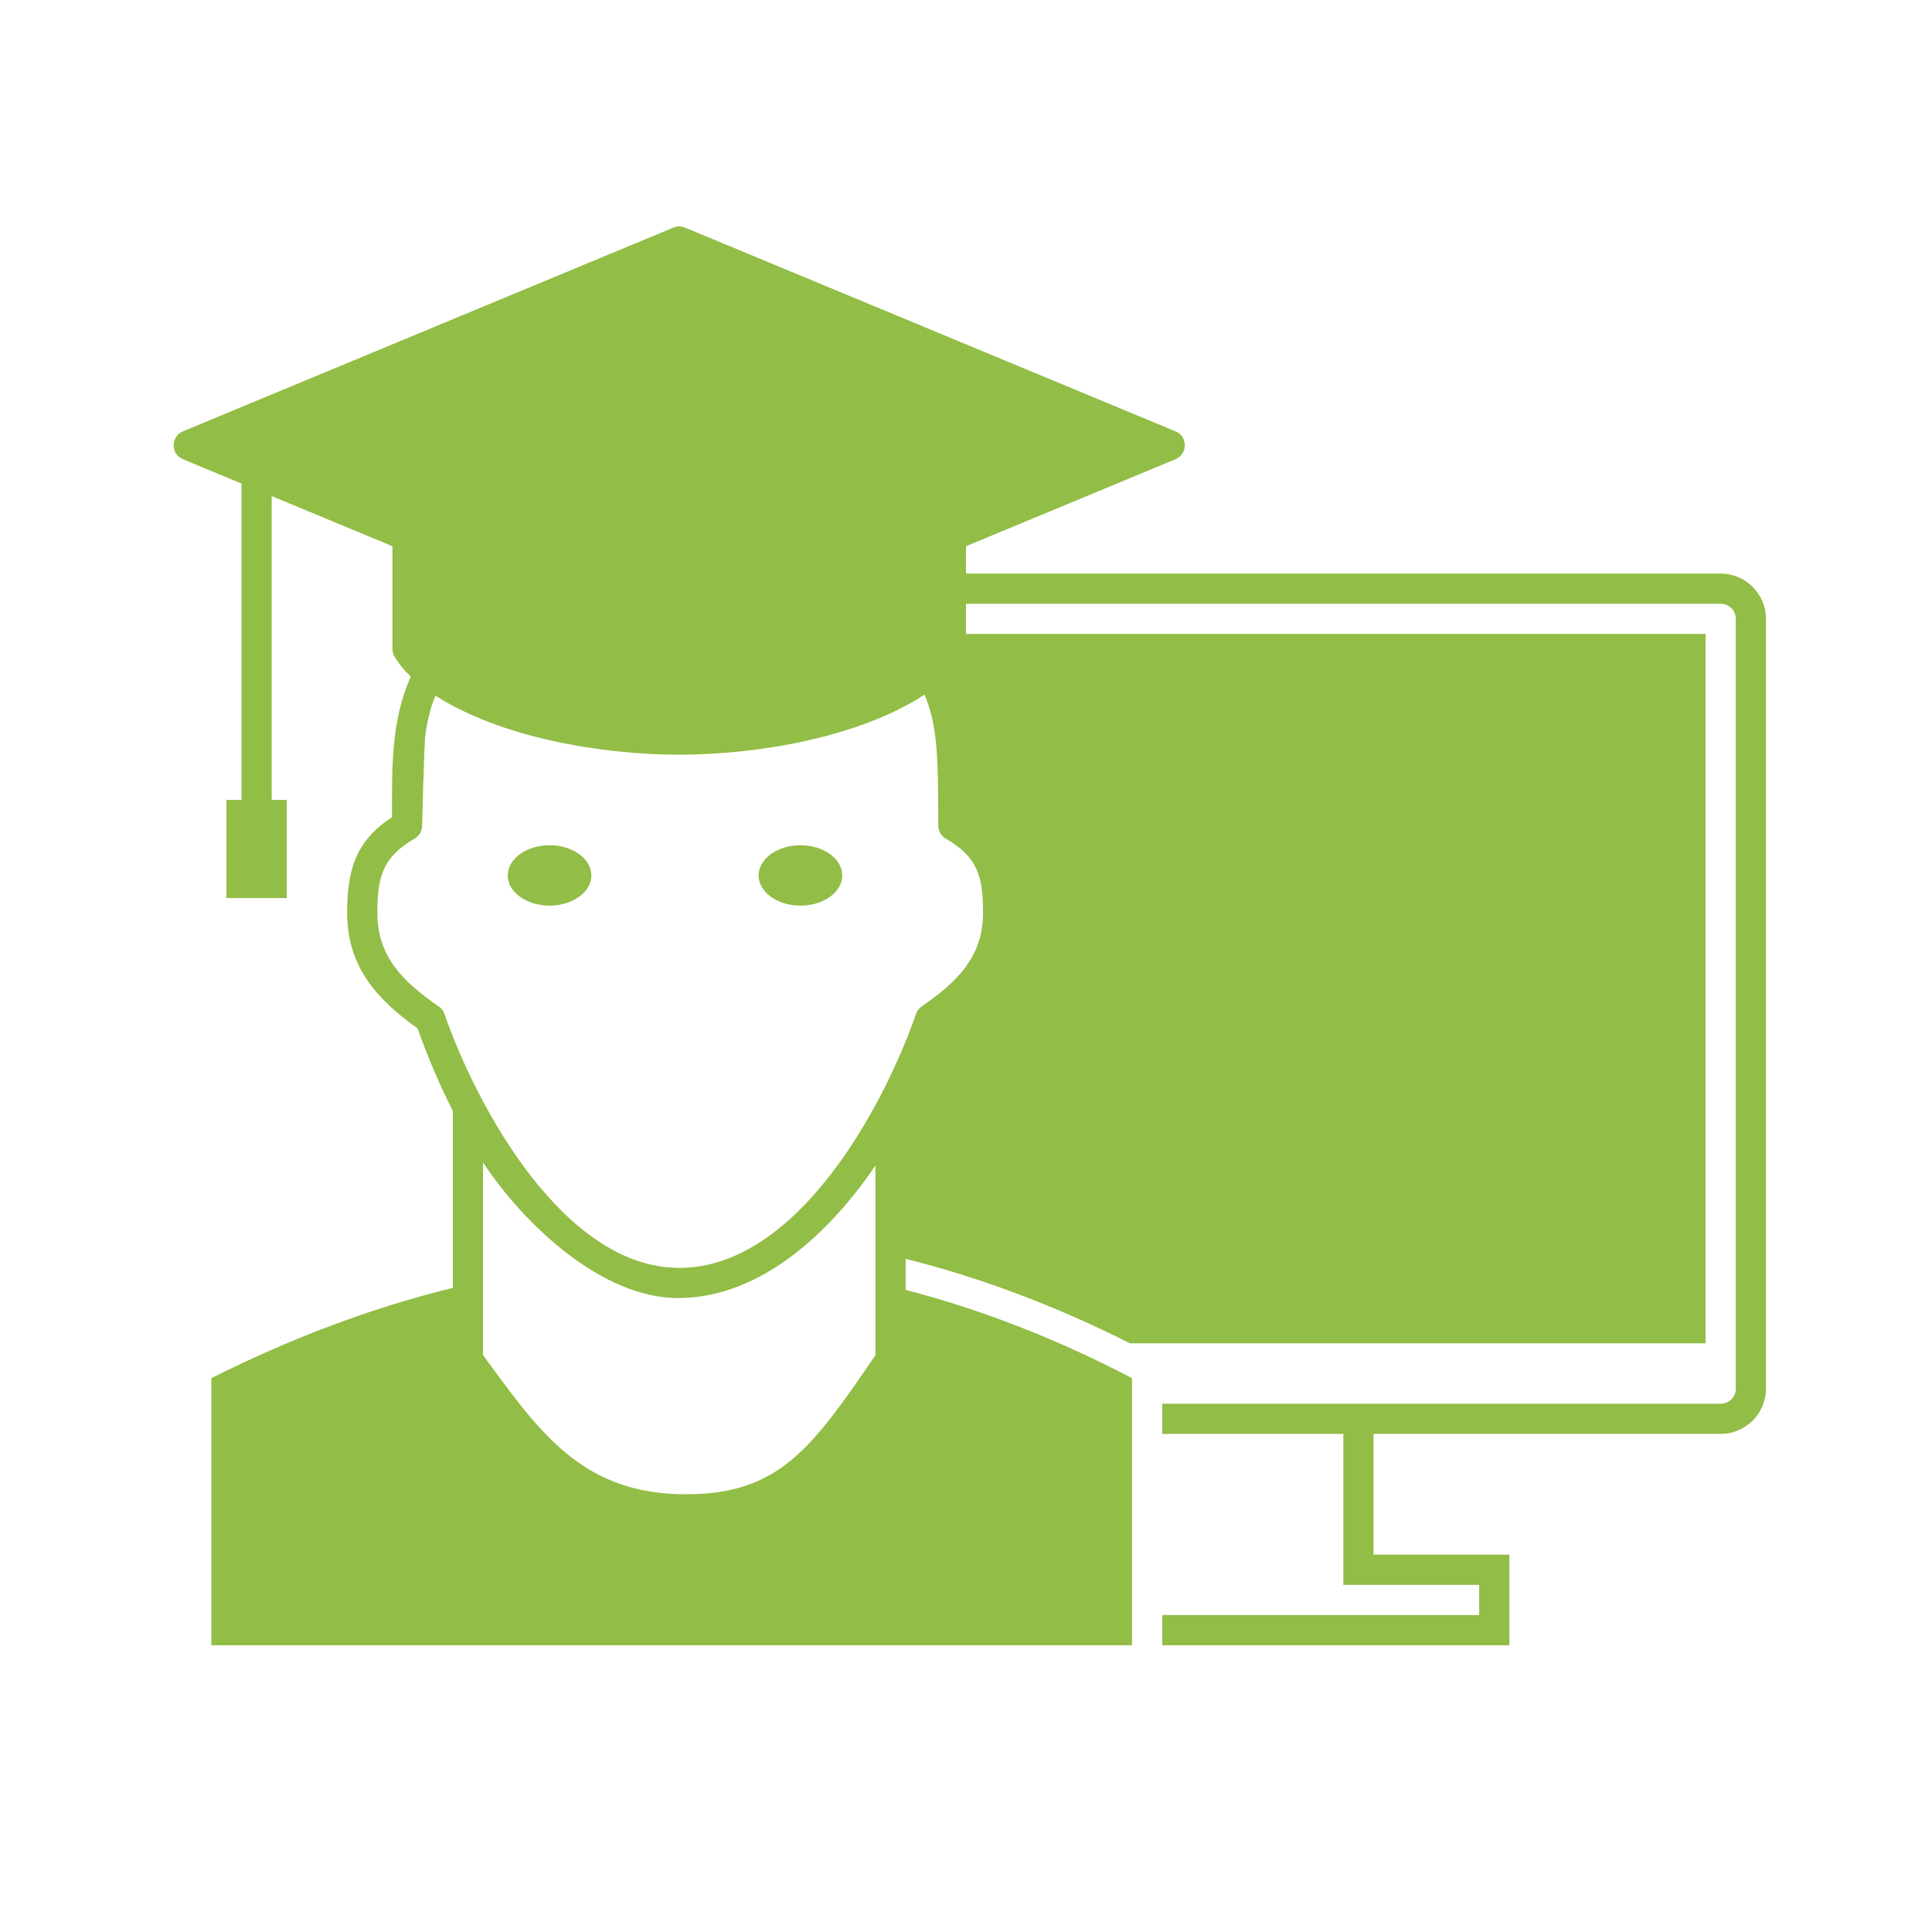
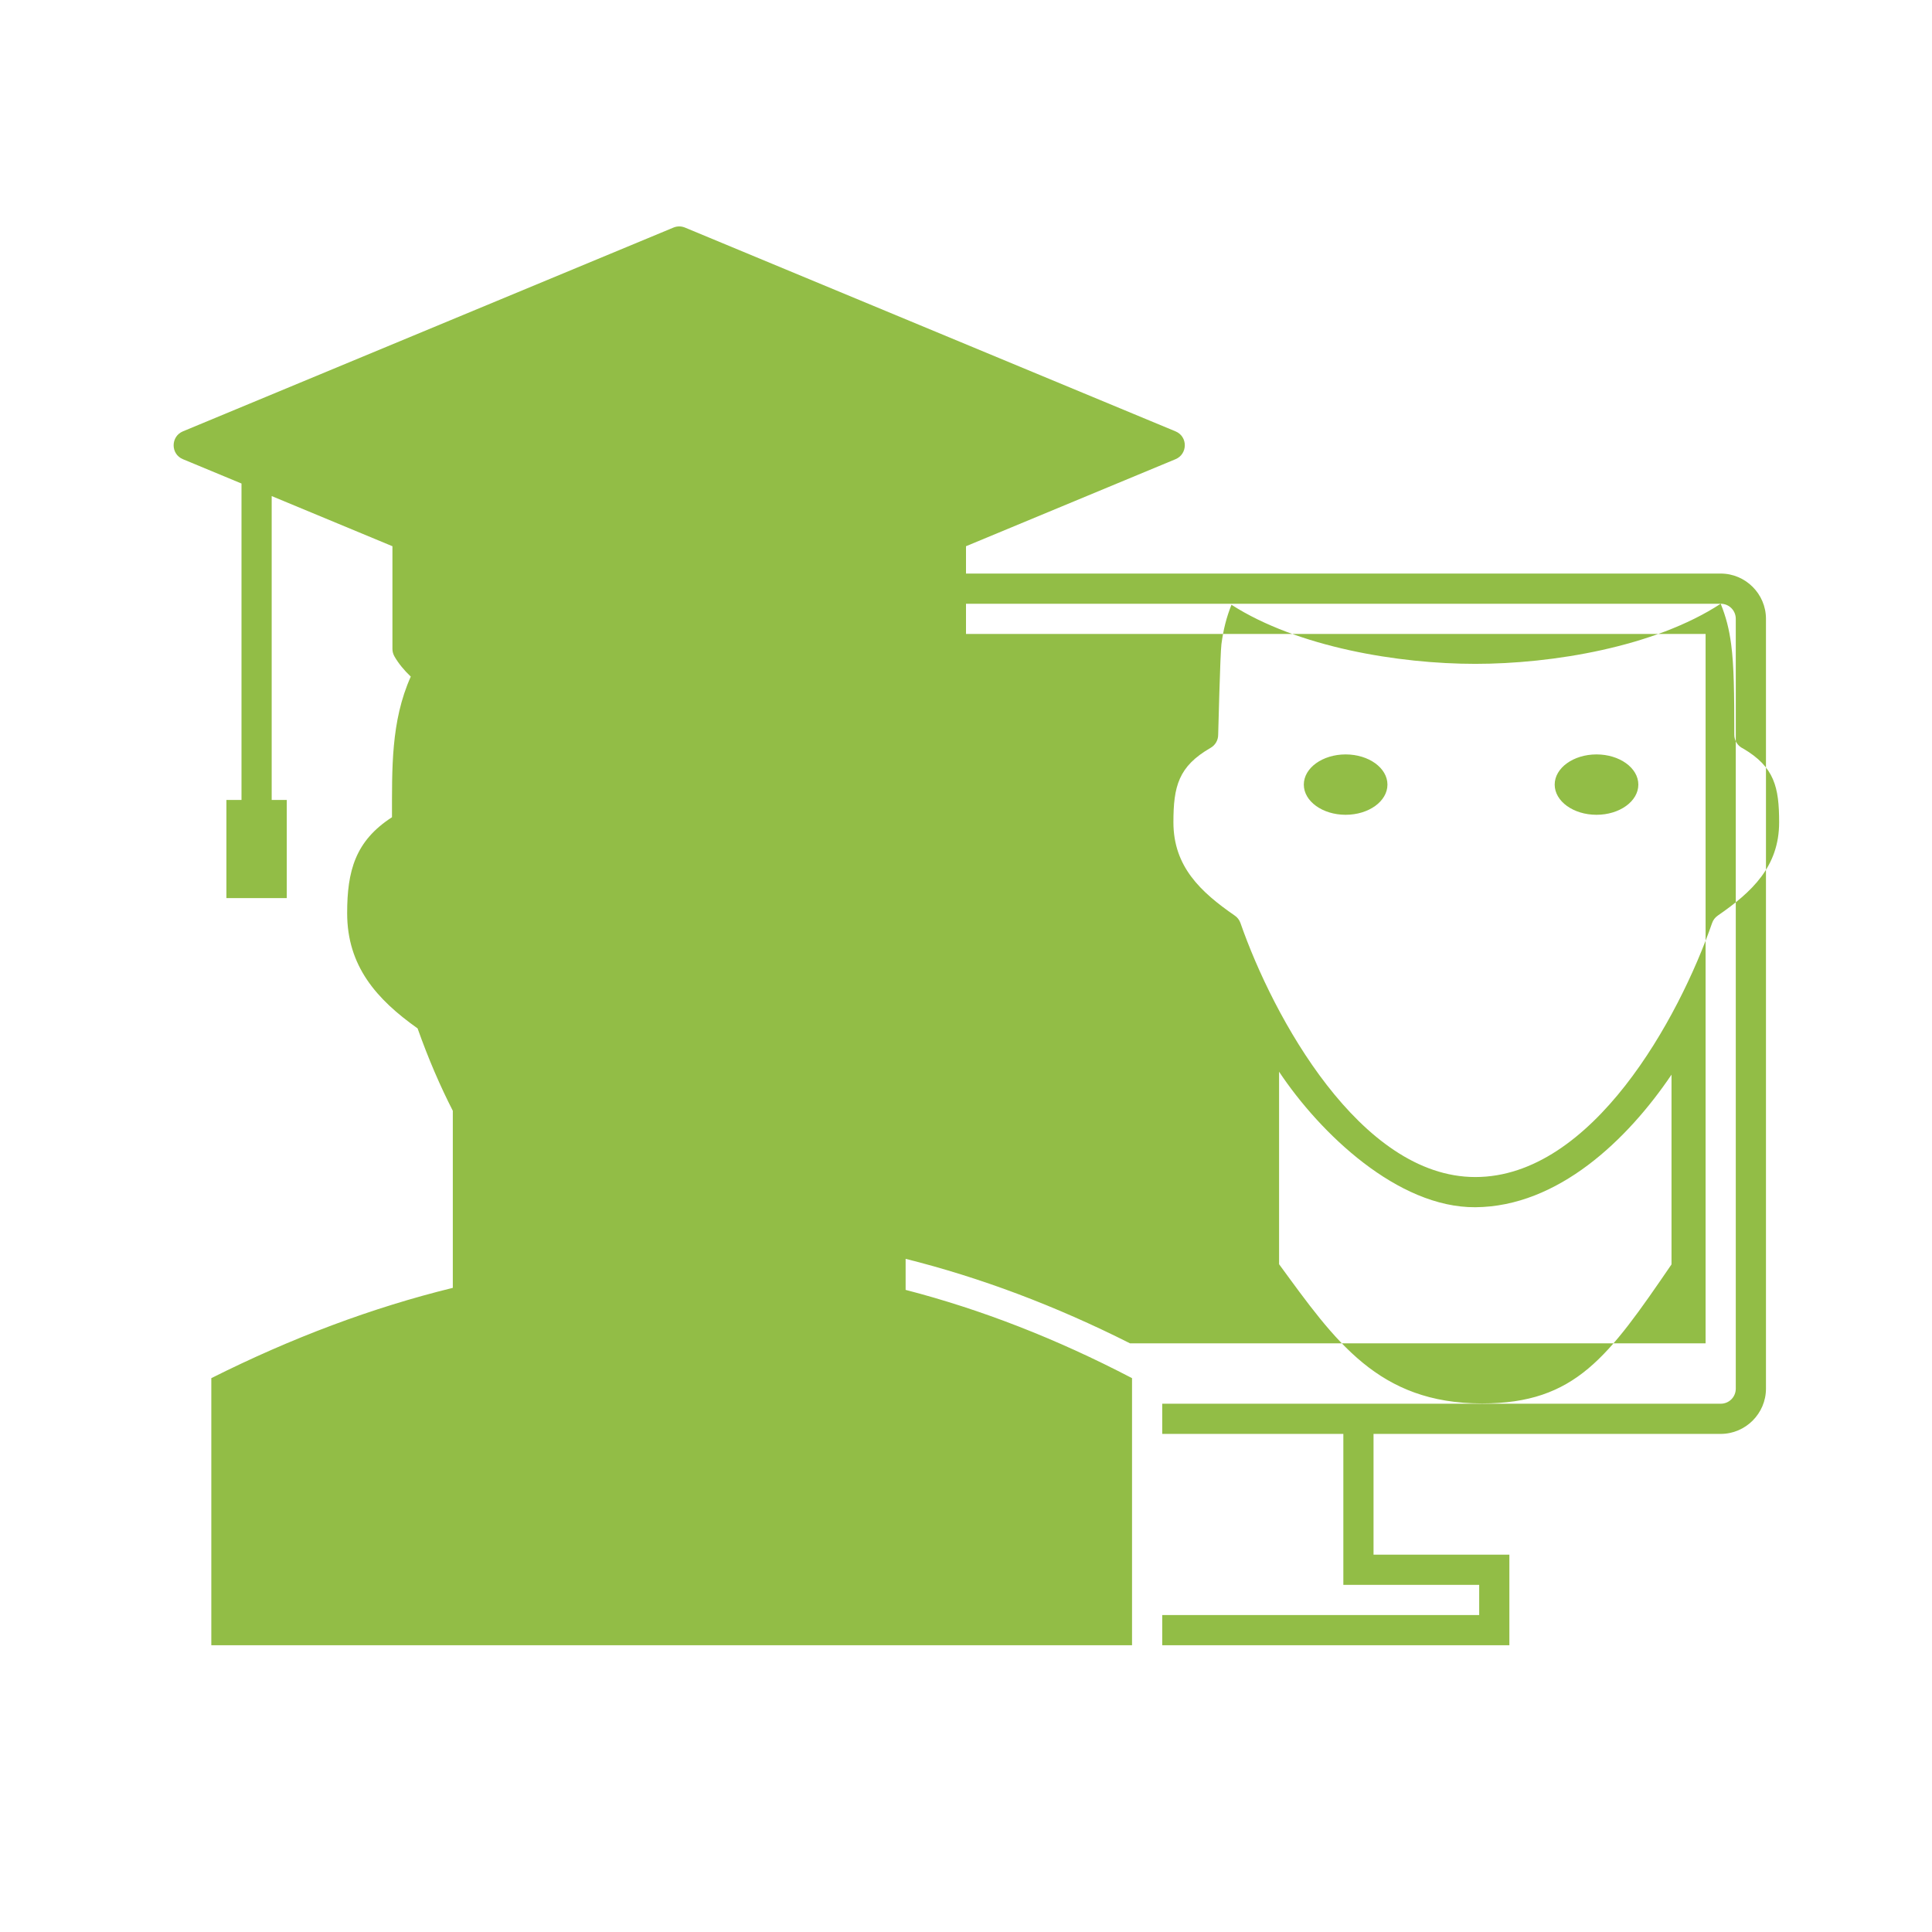
<svg xmlns="http://www.w3.org/2000/svg" xml:space="preserve" width="128px" height="128px" version="1.1" shape-rendering="geometricPrecision" text-rendering="geometricPrecision" image-rendering="optimizeQuality" fill-rule="evenodd" clip-rule="evenodd" viewBox="0 0 12800 12800">
-   <path fill="#92BD46" d="M11400 4000l-5000 0 0 200 4900 0 0 4700 -3813.2 0c-495.4,-249.7 -991.1,-435.8 -1486.8,-559.9l0 205.7c500,129.5 1000,323.7 1500,584.8l0 1769.4 -6100 0 0 -1769.4c533.3,-267.4 1066.7,-467.5 1600,-598.2l0 -1173.2c-83.5,-163.1 -162,-344.6 -233.4,-545.9 -271.5,-192.3 -466.6,-412.4 -466.6,-763.3 0,-279.5 53.4,-478.3 297,-635.6 0.5,-318.8 -8.5,-635.2 124.5,-931.7 -45.4,-43.2 -81.7,-87.8 -107.8,-133.1 -9,-15.7 -13.7,-32.7 -13.7,-49.6l0 -681.1 -800 -332.3 0 2013.4 100 0 0 650 -400 0 0 -650 100 0 0 -2096.5 -388.3 -161.3c-82.6,-34.3 -80.9,-150.7 0,-184.3l3250 -1350.1c25.5,-10.6 52.9,-9.8 76.6,0l3250 1350.1c82.6,34.3 80.9,150.7 0,184.3l-1388.3 576.7 0 181.1 5000 0c165,0 300,135 300,300l0 5100c0,165 -135,300 -300,300l-2300 0 0 800 900 0 0 600 -2300 0 0 -200 2100 0 0 -200 -900 0 0 -1000 -1200 0 0 -200 3700 0c55.6,0 100,-44.4 100,-100l0 -5100c0,-55.6 -44.4,-100 -100,-100zm-5274.2 601.8c-437.9,286.3 -1115.5,398.2 -1625.8,398.2 -508.2,0 -1177.2,-110.5 -1615.4,-391.4 -33.2,83.2 -53.8,164 -66.6,261.2 -8.2,62.6 -21.3,600.3 -21.5,600.3 0,34.5 -18,67.9 -50,86.3 -213.7,122.9 -246.5,255.8 -246.5,493.6 0,293 180,461.3 405.5,617.1 17.4,11.6 31.3,28.8 38.7,50 214.9,617.9 792.3,1682.9 1555.8,1682.9 775.9,0 1350.2,-1054.1 1568.9,-1682.9 6.7,-19.3 19.4,-36.7 37.5,-49.2 226,-155.9 406.6,-324.4 406.6,-617.9 0,-232.3 -30.7,-367.1 -238.7,-489.1 -34.3,-15.8 -58.2,-50.6 -58.2,-90.8 0,-276 -2.4,-458.7 -21,-600.3 -13.1,-99.8 -34.5,-182.4 -69.3,-268zm-822.7 998.2c-153,0 -277.1,89.6 -277.1,200 0,110.5 124.1,200 277.1,200 153,0 277.1,-89.5 277.1,-200 0,-110.4 -124.1,-200 -277.1,-200zm-1662.1 0c153,0 277,89.6 277,200 0,110.5 -124,200 -277,200 -153,0 -277.1,-89.5 -277.1,-200 0,-110.4 124.1,-200 277.1,-200zm2159 2121.7c-291.1,430.7 -751.6,874.6 -1300,878.3 -512.6,3.5 -1027.5,-488 -1300,-897.9l0 1275.4c373.7,510.6 655.6,922.5 1345,922.5 619.7,0 835,-307.8 1255,-921.2l0 -1257.1z" />
+   <path fill="#92BD46" d="M11400 4000l-5000 0 0 200 4900 0 0 4700 -3813.2 0c-495.4,-249.7 -991.1,-435.8 -1486.8,-559.9l0 205.7c500,129.5 1000,323.7 1500,584.8l0 1769.4 -6100 0 0 -1769.4c533.3,-267.4 1066.7,-467.5 1600,-598.2l0 -1173.2c-83.5,-163.1 -162,-344.6 -233.4,-545.9 -271.5,-192.3 -466.6,-412.4 -466.6,-763.3 0,-279.5 53.4,-478.3 297,-635.6 0.5,-318.8 -8.5,-635.2 124.5,-931.7 -45.4,-43.2 -81.7,-87.8 -107.8,-133.1 -9,-15.7 -13.7,-32.7 -13.7,-49.6l0 -681.1 -800 -332.3 0 2013.4 100 0 0 650 -400 0 0 -650 100 0 0 -2096.5 -388.3 -161.3c-82.6,-34.3 -80.9,-150.7 0,-184.3l3250 -1350.1c25.5,-10.6 52.9,-9.8 76.6,0l3250 1350.1c82.6,34.3 80.9,150.7 0,184.3l-1388.3 576.7 0 181.1 5000 0c165,0 300,135 300,300l0 5100c0,165 -135,300 -300,300l-2300 0 0 800 900 0 0 600 -2300 0 0 -200 2100 0 0 -200 -900 0 0 -1000 -1200 0 0 -200 3700 0c55.6,0 100,-44.4 100,-100l0 -5100c0,-55.6 -44.4,-100 -100,-100zc-437.9,286.3 -1115.5,398.2 -1625.8,398.2 -508.2,0 -1177.2,-110.5 -1615.4,-391.4 -33.2,83.2 -53.8,164 -66.6,261.2 -8.2,62.6 -21.3,600.3 -21.5,600.3 0,34.5 -18,67.9 -50,86.3 -213.7,122.9 -246.5,255.8 -246.5,493.6 0,293 180,461.3 405.5,617.1 17.4,11.6 31.3,28.8 38.7,50 214.9,617.9 792.3,1682.9 1555.8,1682.9 775.9,0 1350.2,-1054.1 1568.9,-1682.9 6.7,-19.3 19.4,-36.7 37.5,-49.2 226,-155.9 406.6,-324.4 406.6,-617.9 0,-232.3 -30.7,-367.1 -238.7,-489.1 -34.3,-15.8 -58.2,-50.6 -58.2,-90.8 0,-276 -2.4,-458.7 -21,-600.3 -13.1,-99.8 -34.5,-182.4 -69.3,-268zm-822.7 998.2c-153,0 -277.1,89.6 -277.1,200 0,110.5 124.1,200 277.1,200 153,0 277.1,-89.5 277.1,-200 0,-110.4 -124.1,-200 -277.1,-200zm-1662.1 0c153,0 277,89.6 277,200 0,110.5 -124,200 -277,200 -153,0 -277.1,-89.5 -277.1,-200 0,-110.4 124.1,-200 277.1,-200zm2159 2121.7c-291.1,430.7 -751.6,874.6 -1300,878.3 -512.6,3.5 -1027.5,-488 -1300,-897.9l0 1275.4c373.7,510.6 655.6,922.5 1345,922.5 619.7,0 835,-307.8 1255,-921.2l0 -1257.1z" />
</svg>